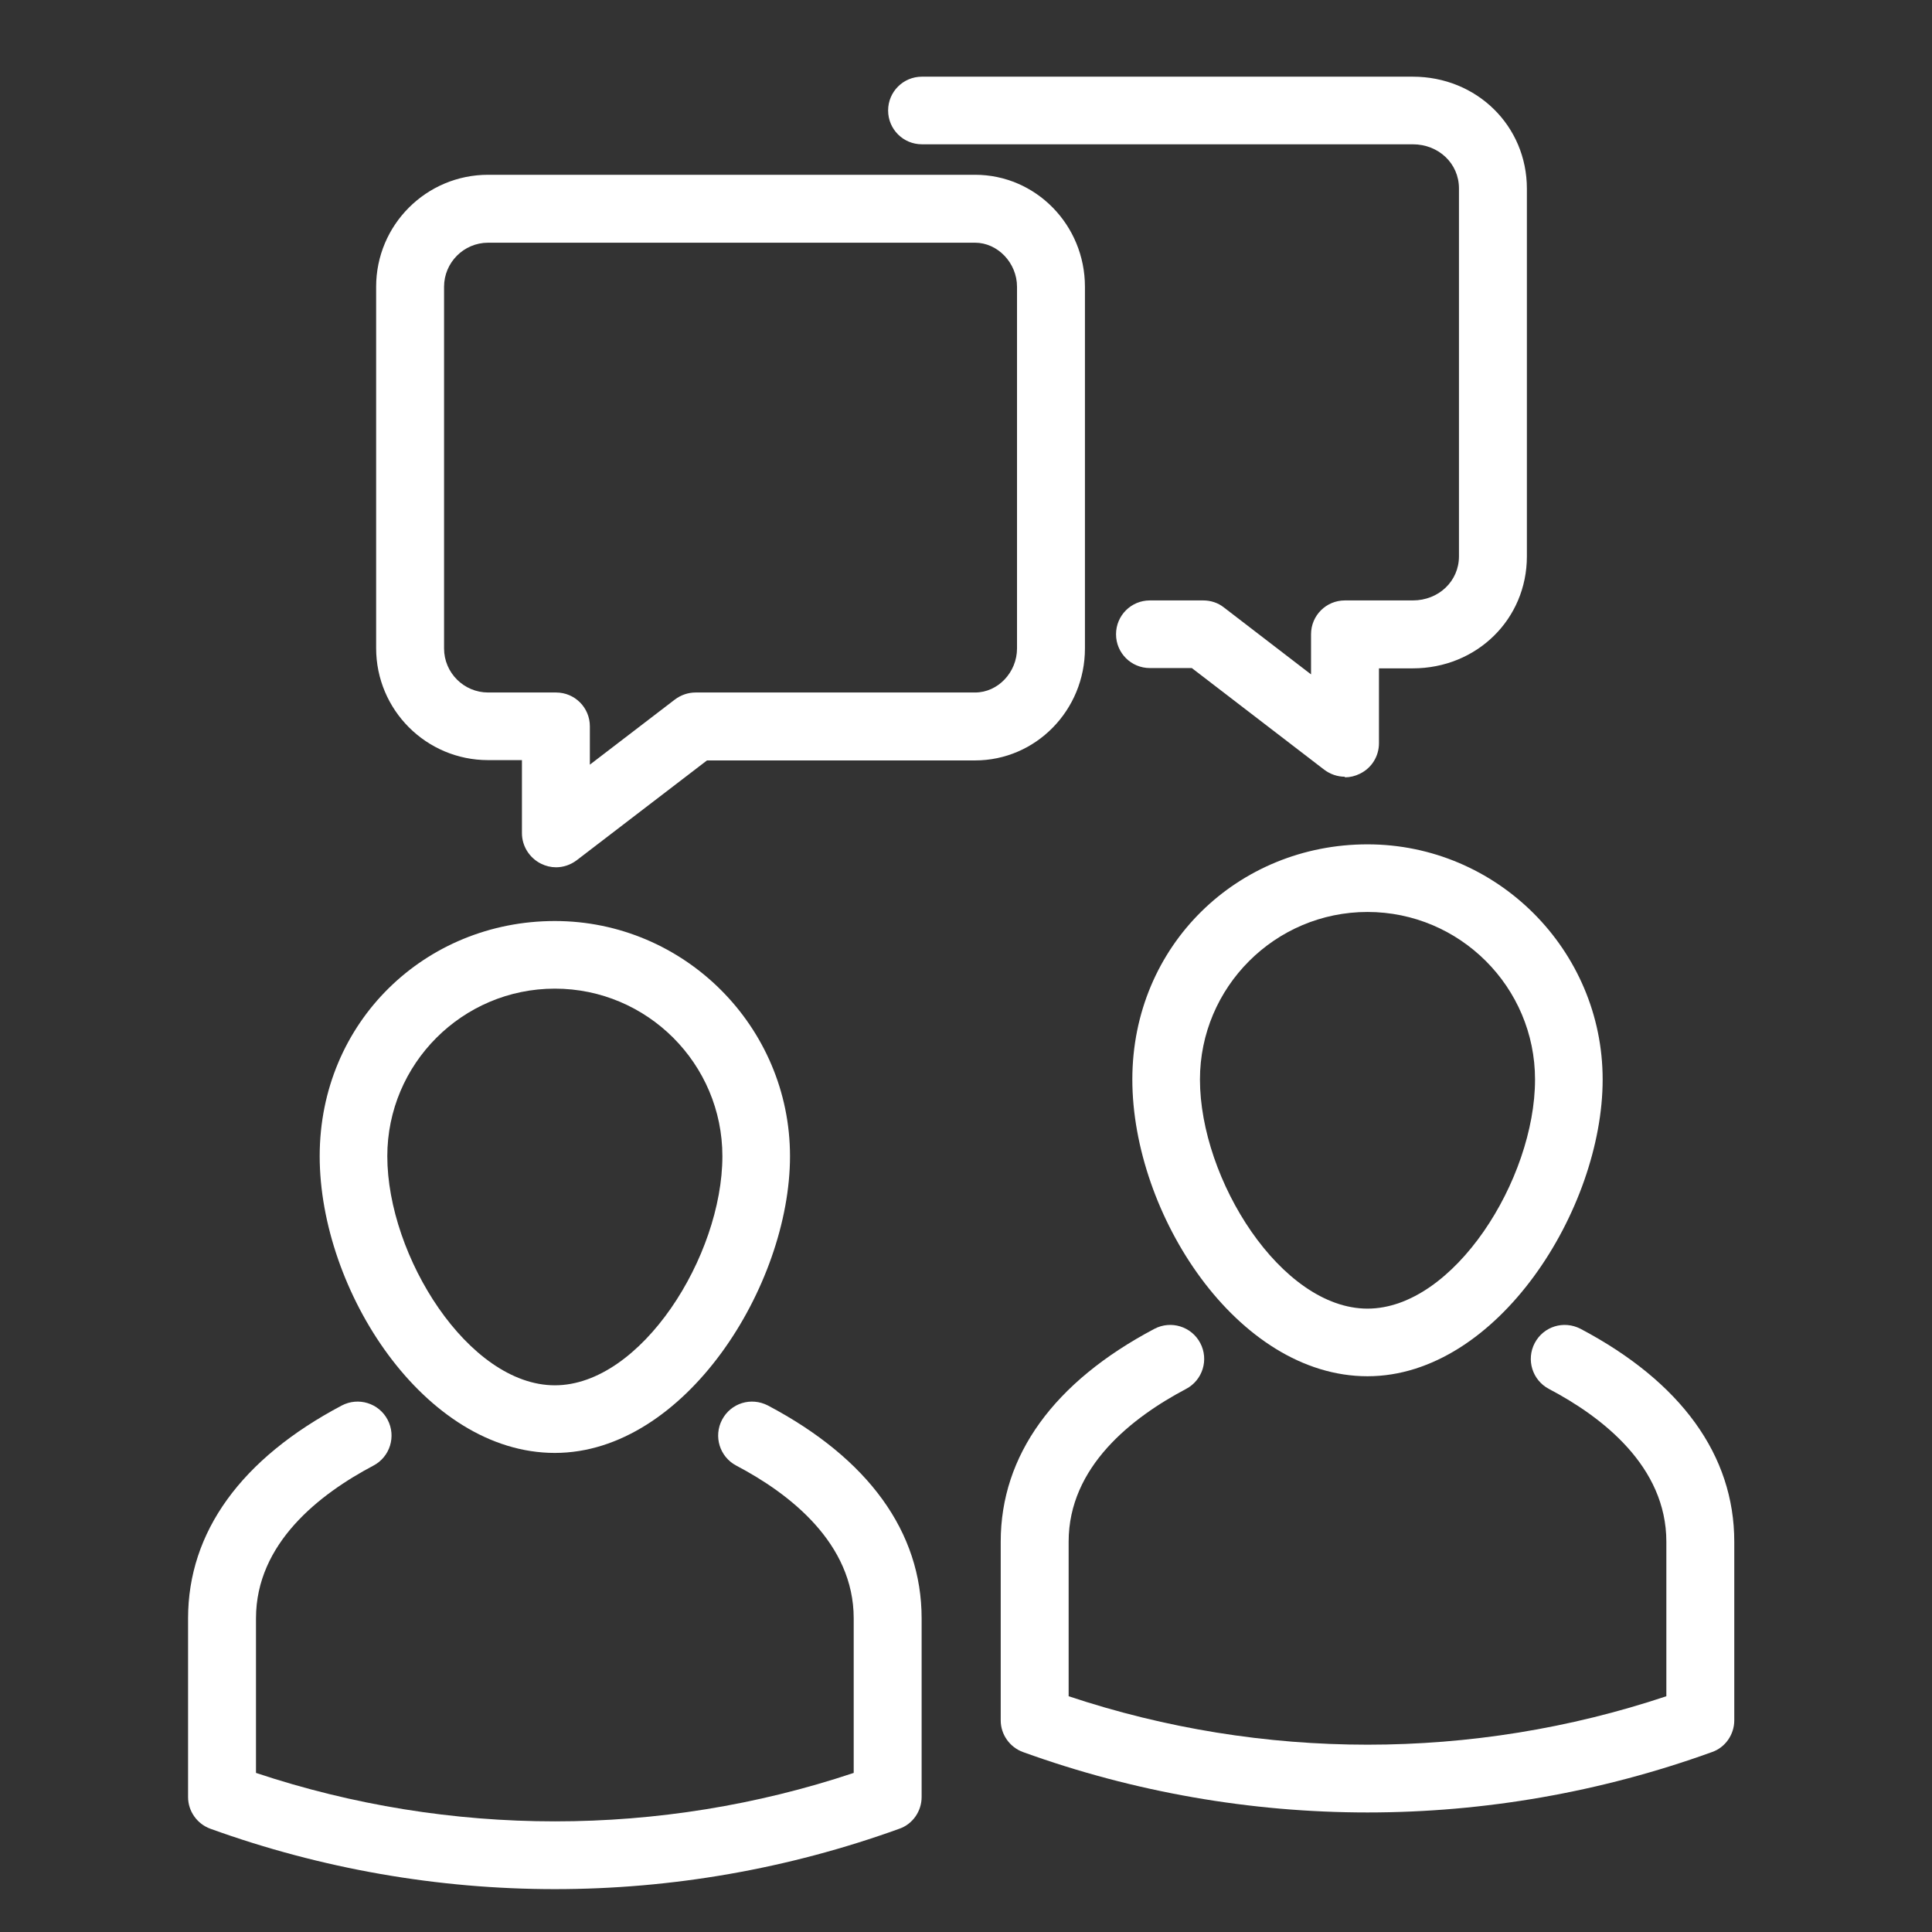
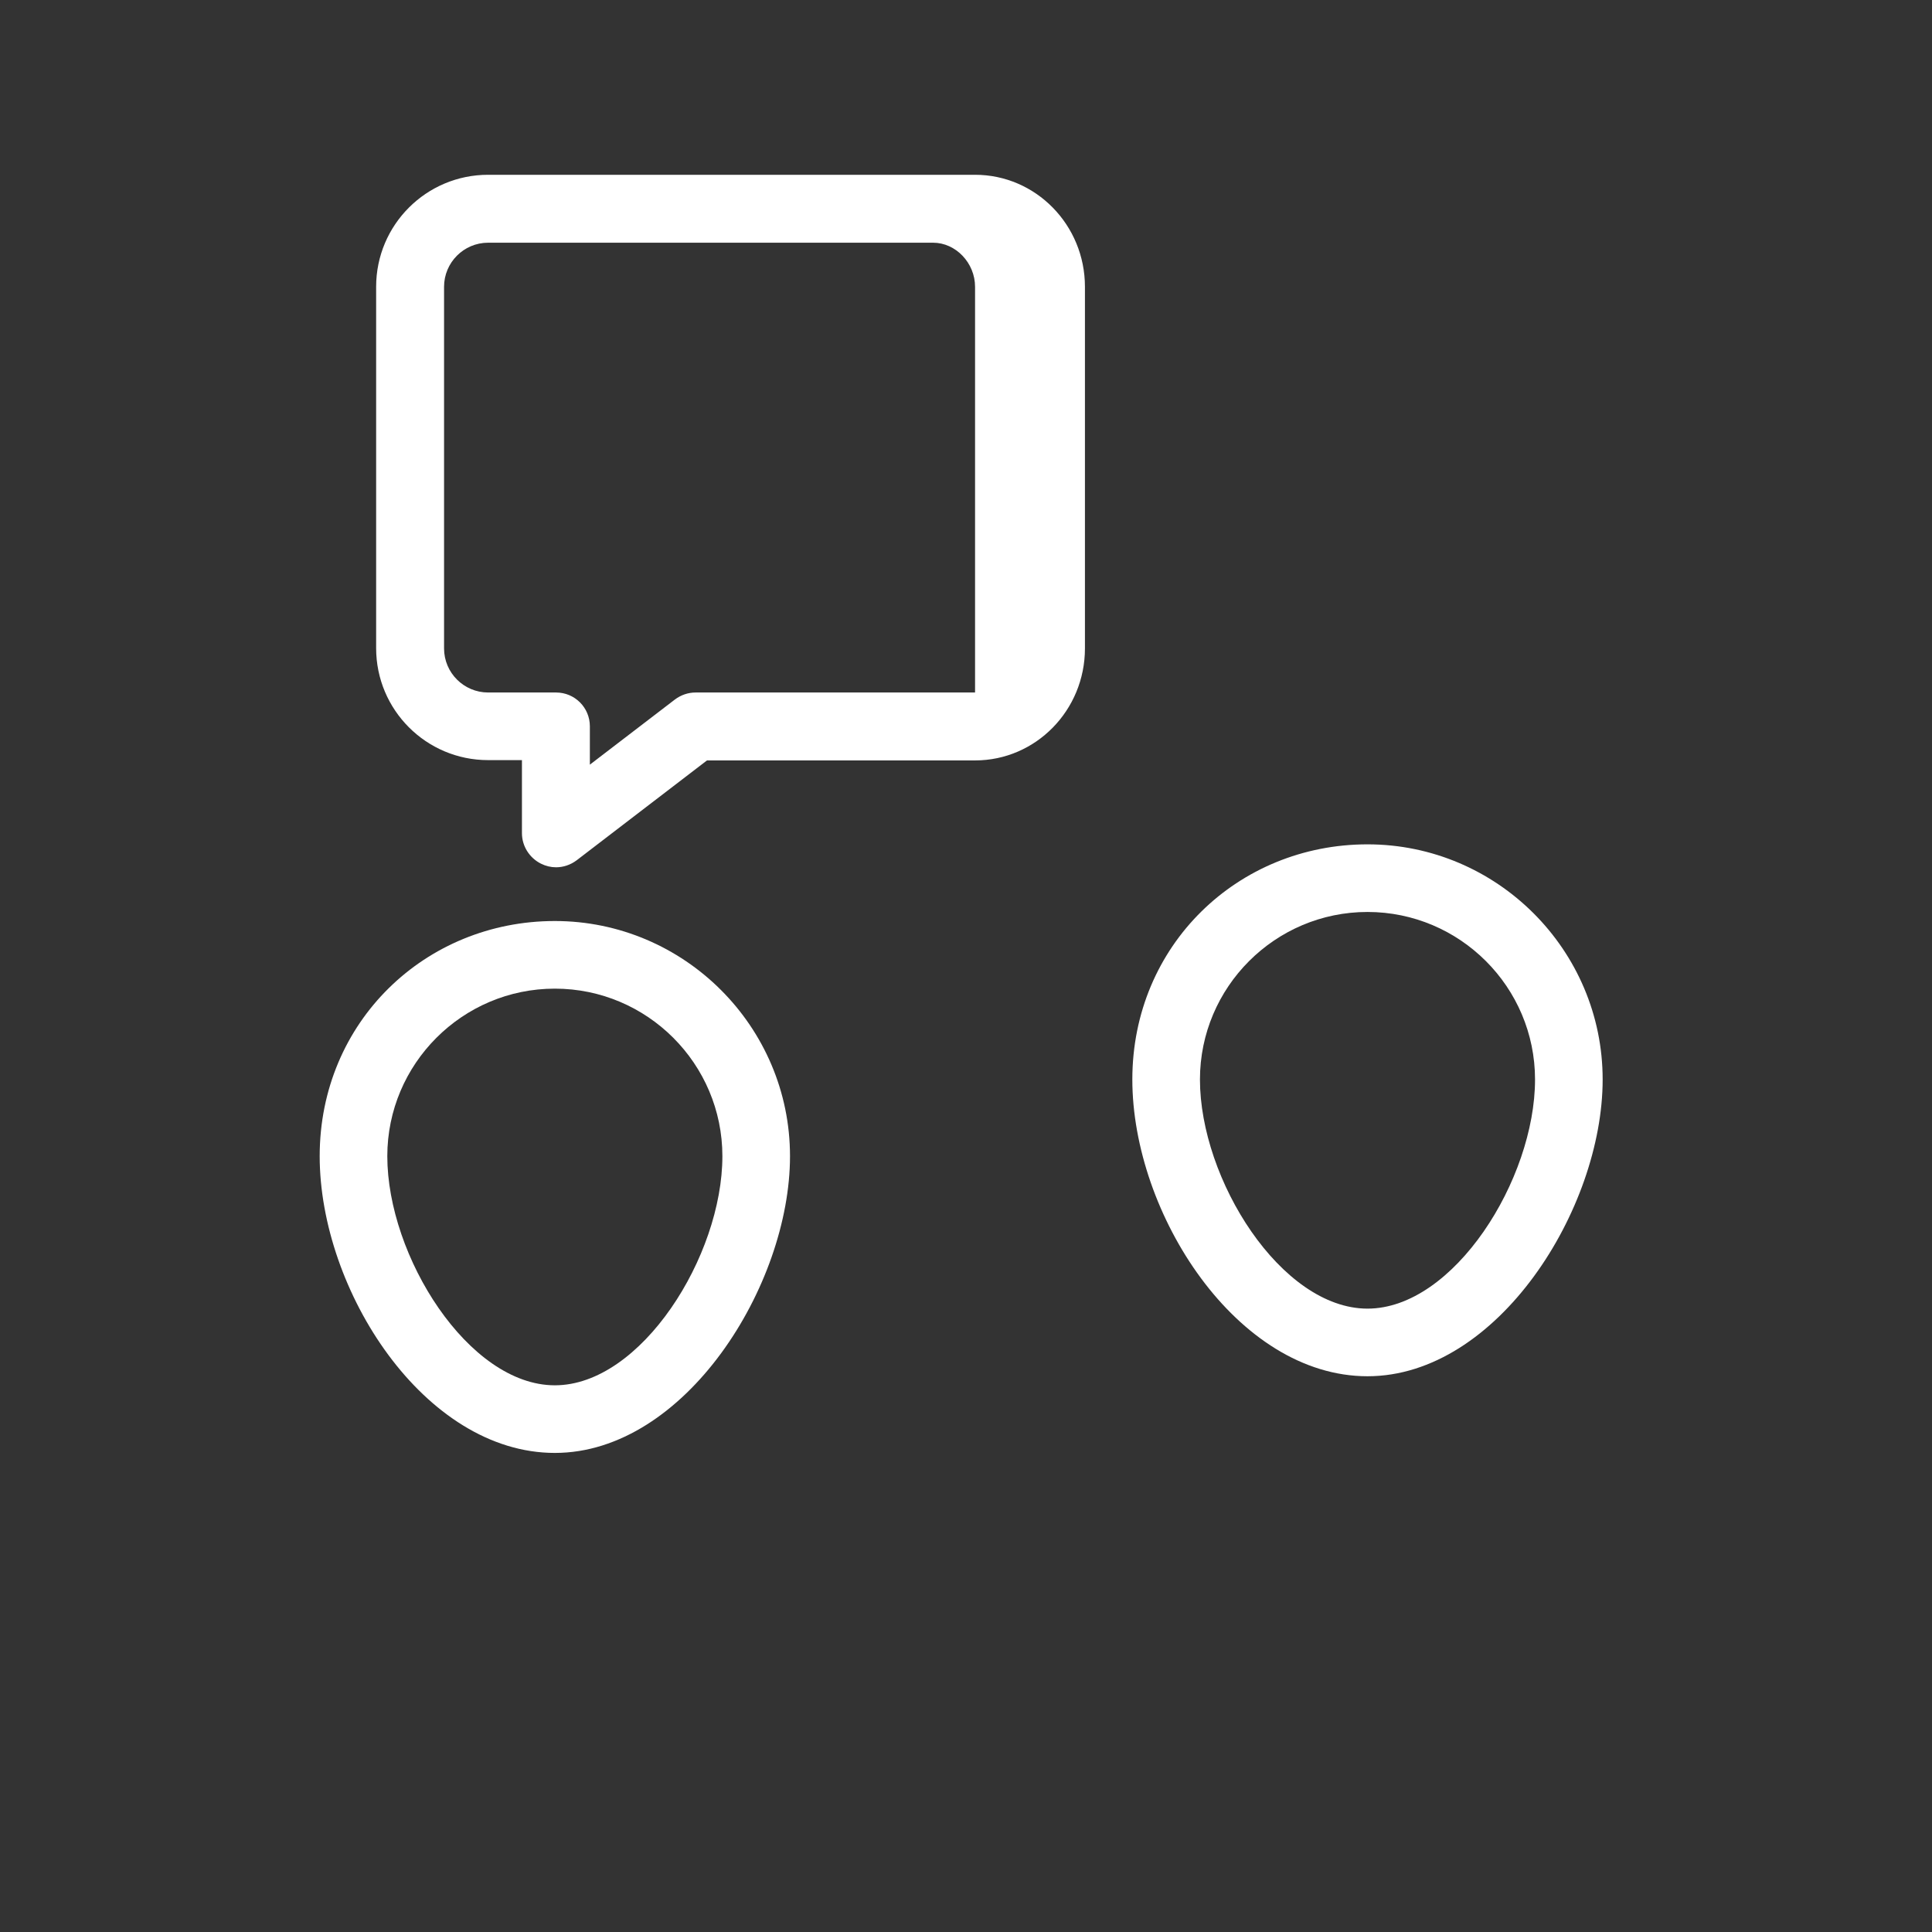
<svg xmlns="http://www.w3.org/2000/svg" id="Layer_1" data-name="Layer 1" viewBox="0 0 64 64">
  <rect x="0" y="0" width="64" height="64" fill="#333333" stroke="none" />
  <defs>
    <style>      .cls-1 {        fill: #fff;      }    </style>
  </defs>
-   <path class="cls-1" d="M18.42,28.73c-.17,0-.34-.04-.5-.12-.38-.19-.63-.58-.63-1.01v-2.42h-1.12c-2.05,0-3.71-1.66-3.71-3.71V9.5c0-2.05,1.66-3.71,3.71-3.71h16.13c2.01,0,3.64,1.66,3.64,3.71v11.98c0,2.05-1.63,3.71-3.64,3.71h-8.88l-4.32,3.31c-.2,.15-.44,.23-.68,.23Zm-2.25-20.69c-.81,0-1.46,.66-1.46,1.46v11.98c0,.81,.66,1.46,1.46,1.46h2.25c.62,0,1.12,.5,1.12,1.12v1.27l2.82-2.16c.2-.15,.44-.23,.68-.23h9.26c.76,0,1.39-.67,1.39-1.46V9.5c0-.79-.64-1.46-1.39-1.46H16.18Z" />
-   <path class="cls-1" d="M44.55,25.73c-.24,0-.48-.08-.68-.23l-4.39-3.37h-1.39c-.62,0-1.12-.5-1.12-1.12s.5-1.12,1.12-1.12h1.77c.25,0,.49,.08,.68,.23l2.89,2.22v-1.33c0-.62,.5-1.12,1.12-1.12h2.25c.86,0,1.53-.64,1.53-1.46V6.24c0-.82-.67-1.46-1.53-1.46H30.54c-.62,0-1.12-.5-1.12-1.12s.5-1.12,1.12-1.12h16.26c2.12,0,3.78,1.63,3.78,3.71v12.18c0,2.08-1.66,3.71-3.78,3.71h-1.12v2.48c0,.43-.24,.82-.63,1.01-.16,.08-.33,.12-.5,.12Z" />
-   <path class="cls-1" d="M45.3,60.04c-3.86,0-7.73-.67-11.41-2-.44-.16-.74-.58-.74-1.05v-5.92c0-2.86,1.76-5.29,5.09-7.05,.55-.29,1.23-.08,1.52,.47,.29,.55,.08,1.23-.47,1.52-1.78,.94-3.89,2.57-3.89,5.06v5.12c6.42,2.14,13.39,2.14,19.8,0v-5.12c0-2.49-2.12-4.13-3.89-5.06-.55-.29-.76-.97-.47-1.52,.29-.55,.96-.76,1.52-.47,3.33,1.76,5.09,4.19,5.09,7.05v5.92c0,.47-.3,.9-.74,1.05-3.68,1.33-7.54,2-11.41,2Z" />
+   <path class="cls-1" d="M18.42,28.73c-.17,0-.34-.04-.5-.12-.38-.19-.63-.58-.63-1.01v-2.42h-1.12c-2.05,0-3.71-1.66-3.71-3.71V9.5c0-2.05,1.66-3.71,3.71-3.71h16.13c2.01,0,3.64,1.66,3.64,3.71v11.98c0,2.05-1.63,3.71-3.64,3.71h-8.88l-4.32,3.31c-.2,.15-.44,.23-.68,.23Zm-2.25-20.69c-.81,0-1.46,.66-1.46,1.46v11.98c0,.81,.66,1.46,1.46,1.46h2.25c.62,0,1.12,.5,1.12,1.12v1.27l2.82-2.16c.2-.15,.44-.23,.68-.23h9.26V9.5c0-.79-.64-1.46-1.39-1.46H16.18Z" />
  <path class="cls-1" d="M45.3,45.59c-4.32,0-7.79-5.38-7.79-9.83s3.5-7.79,7.79-7.79,7.79,3.5,7.79,7.79-3.48,9.83-7.79,9.83Zm0-15.38c-3.06,0-5.55,2.49-5.55,5.55,0,3.31,2.69,7.59,5.55,7.59s5.55-4.28,5.55-7.59c0-3.06-2.49-5.55-5.55-5.55Z" />
-   <path class="cls-1" d="M18.38,62.58c-3.86,0-7.73-.67-11.41-2-.44-.16-.74-.58-.74-1.05v-5.92c0-2.86,1.76-5.29,5.09-7.05,.55-.29,1.23-.08,1.52,.47,.29,.55,.08,1.23-.47,1.52-1.78,.94-3.89,2.57-3.89,5.06v5.12c6.42,2.14,13.39,2.14,19.8,0v-5.12c0-2.49-2.12-4.13-3.89-5.06-.55-.29-.76-.97-.47-1.52,.29-.55,.96-.76,1.52-.47,3.33,1.76,5.09,4.19,5.09,7.05v5.92c0,.47-.3,.9-.74,1.05-3.68,1.33-7.54,2-11.41,2Z" />
  <path class="cls-1" d="M18.38,48.13c-4.32,0-7.79-5.38-7.79-9.83s3.5-7.79,7.79-7.79,7.79,3.5,7.79,7.79-3.48,9.83-7.79,9.83Zm0-15.38c-3.06,0-5.55,2.49-5.55,5.55,0,3.31,2.69,7.59,5.55,7.59s5.55-4.28,5.55-7.59c0-3.06-2.49-5.55-5.55-5.55Z" />
</svg>